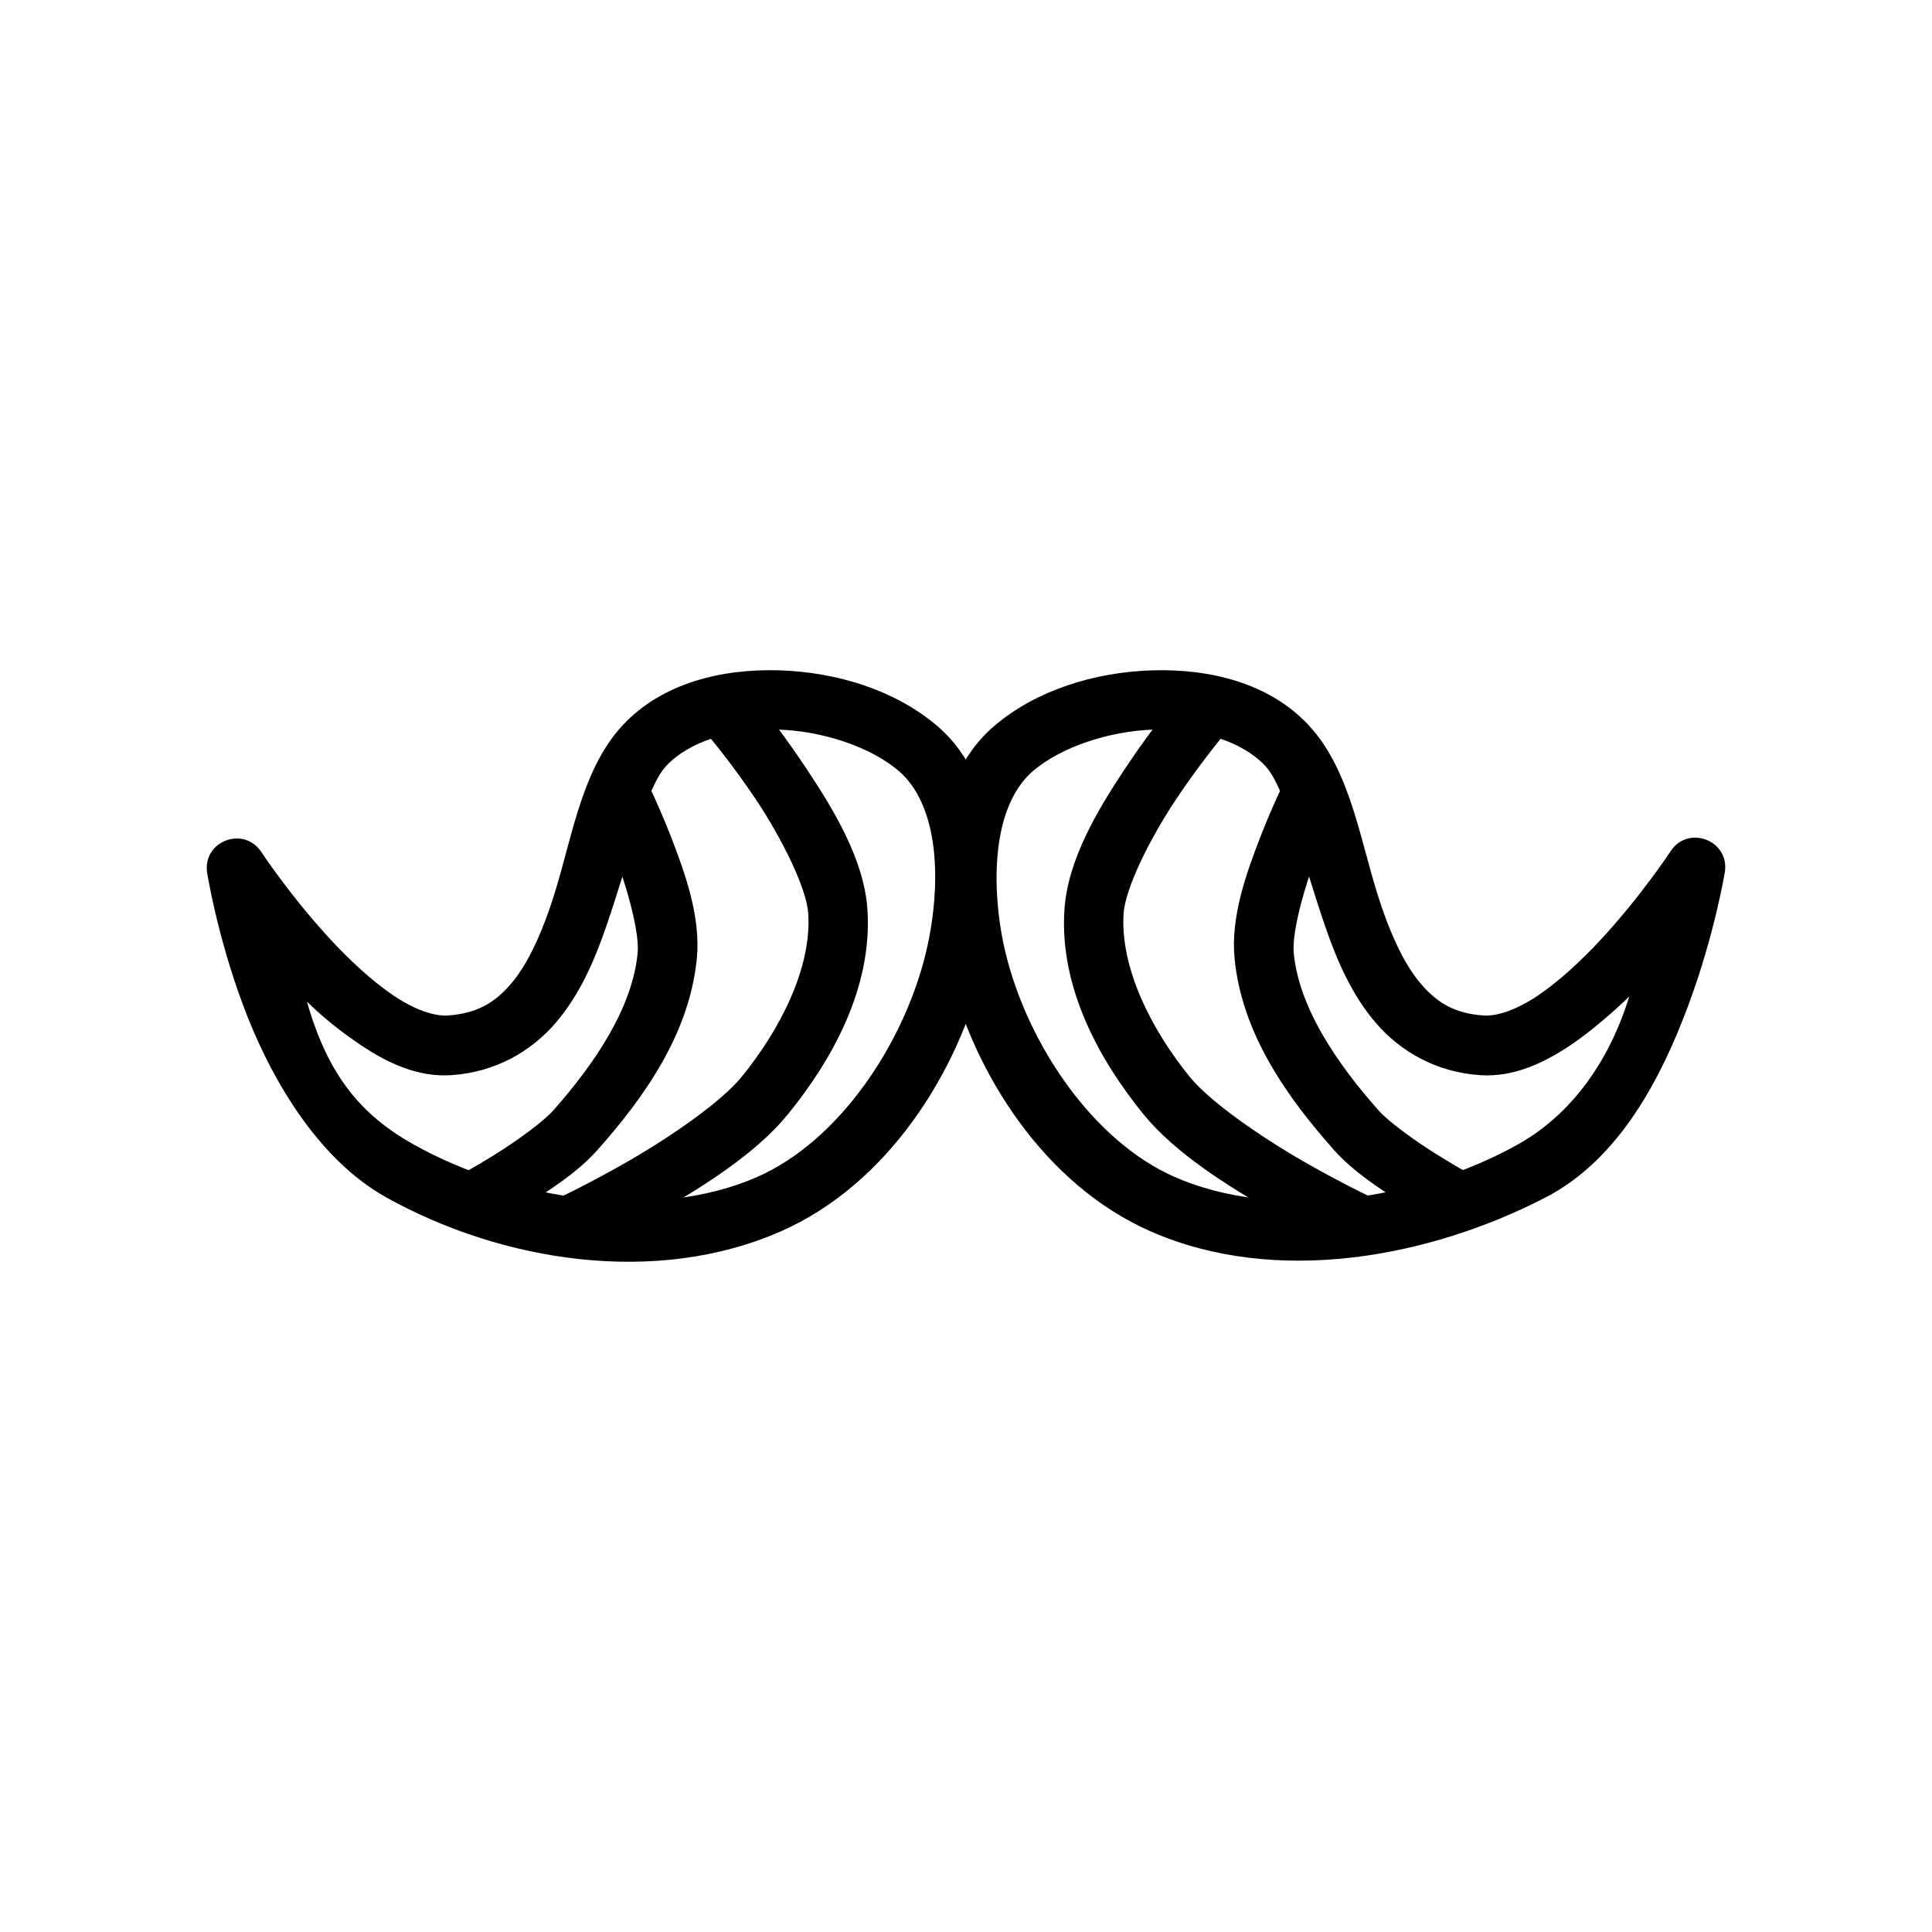
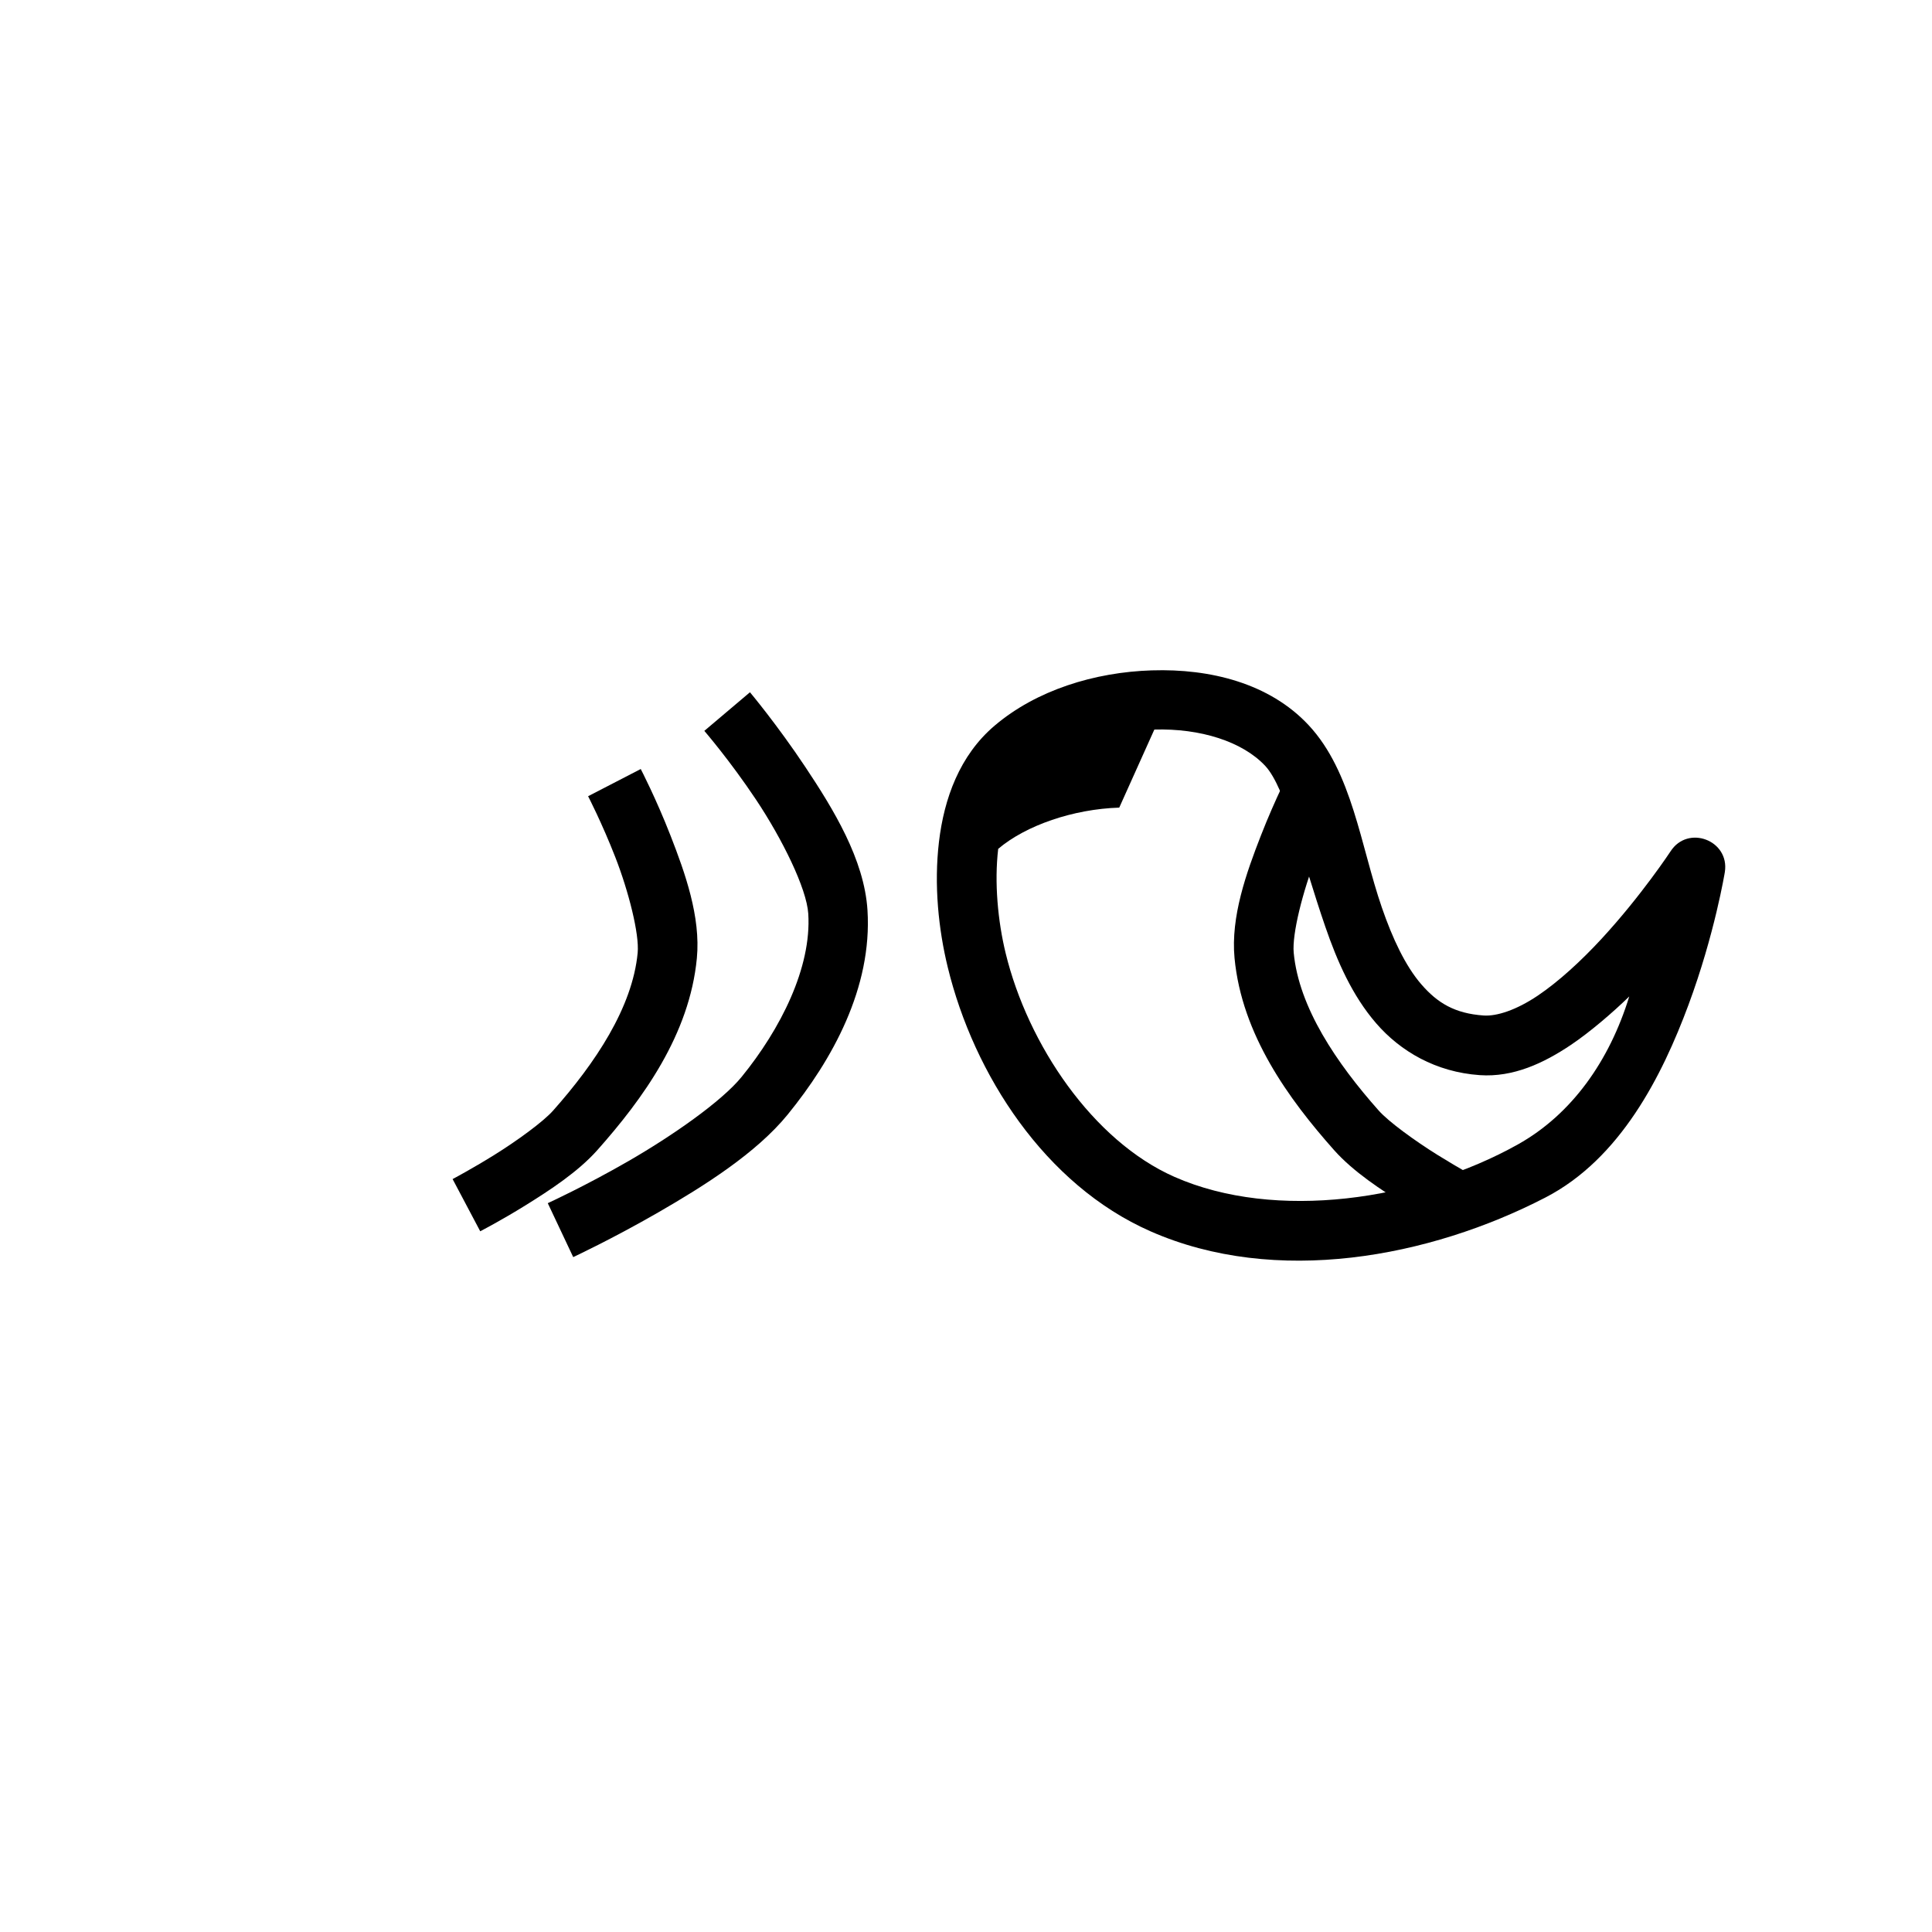
<svg xmlns="http://www.w3.org/2000/svg" fill="#000000" width="800px" height="800px" version="1.1" viewBox="144 144 512 512">
  <g>
-     <path d="m350.53 321.65c-15.32-0.477-31.09 3.375-41.492 14.527-11.559 12.398-13.641 31.969-19.293 48.348-2.828 8.191-6.215 15.438-10.461 20.34-4.242 4.902-8.93 7.715-16.621 8.25-3.457 0.238-8.629-1.43-14.293-5.231-5.664-3.801-11.695-9.398-16.969-15.109-10.543-11.422-18.246-23.129-18.246-23.129-4.684-6.805-15.344-2.731-14.293 5.461 0 0 2.559 16.457 9.531 35.215 6.969 18.758 19.477 40.707 38.004 51.02 30.574 17.02 71.395 23.59 104.6 8.949 27.934-12.316 46.789-41.578 53.695-69.965 2.441-10.023 3.676-21.793 2.328-33.238-1.355-11.445-5.457-22.906-14.758-30.797-11.039-9.367-26.402-14.164-41.723-14.645zm-0.477 15.691c12.156 0.355 24.719 4.684 32.078 10.926 5.199 4.414 8.238 11.727 9.297 20.688 1.059 8.961-0.035 19.203-2.09 27.66-5.898 24.234-23.012 49.742-44.629 59.273-26.742 11.789-64.52 6.34-91.117-8.602-13.719-7.707-22.637-18.062-28.238-37.832 4.324 4.231 9.195 8.105 14.176 11.449 7.254 4.875 15.316 8.637 24.176 8.02 11.652-0.809 21.016-6.309 27.43-13.715 6.414-7.402 10.355-16.508 13.48-25.57 6.25-18.121 10.535-36.875 15.922-42.652 6.051-6.492 17.367-10.027 29.52-9.645z" />
    <path d="m342.74 327.46-12.086 10.227s6.828 7.91 13.715 18.246c6.887 10.336 13.406 23.477 13.832 30.219 0.898 14.277-7.367 30.59-17.664 43.234-5.324 6.539-18.484 15.684-29.984 22.312-11.5 6.629-21.387 11.156-21.387 11.156l6.742 14.293s10.406-4.856 22.547-11.855 25.973-15.715 34.285-25.918c11.766-14.445 22.445-33.566 21.152-54.16-0.844-13.453-9.047-26.809-16.504-38.004-7.457-11.195-14.645-19.758-14.645-19.758z" />
    <path d="m313.8 347.8-13.945 7.207s3.684 7.125 7.207 16.156c3.523 9.031 6.398 20.379 5.926 25.336-1.367 14.5-11.266 29.27-22.43 41.84-2.617 2.953-9.598 8.023-15.574 11.738-5.977 3.715-11.039 6.391-11.039 6.391l7.32 13.832s5.492-2.832 11.969-6.856c6.481-4.027 13.945-8.887 19.062-14.645 12.039-13.551 24.465-30.625 26.383-50.906 1.035-10.934-3.117-22.531-6.973-32.426-3.856-9.895-7.902-17.664-7.902-17.664z" />
-     <path d="m449.32 321.65c-15.32 0.477-30.684 5.277-41.723 14.645-9.305 7.894-13.406 19.352-14.762 30.797-1.355 11.445-0.117 23.215 2.328 33.238 6.906 28.387 25.758 57.648 53.695 69.965 33.207 14.641 73.965 6.957 104.71-8.949 19.879-10.285 30.918-32.266 37.887-51.02 6.969-18.758 9.645-35.215 9.645-35.215 1.328-8.426-9.82-12.648-14.41-5.461 0 0-7.703 11.703-18.246 23.129-5.273 5.711-11.305 11.305-16.969 15.109-5.664 3.801-10.836 5.469-14.297 5.231-7.691-0.535-12.258-3.352-16.504-8.25-4.242-4.902-7.633-12.148-10.461-20.34-5.652-16.379-7.848-35.949-19.41-48.348-10.398-11.156-26.172-15.008-41.492-14.527zm0.594 15.691c12.156-0.355 23.352 3.152 29.402 9.645 5.387 5.777 9.672 24.535 15.922 42.652 3.125 9.059 7.07 18.164 13.48 25.57 6.414 7.402 15.773 12.902 27.426 13.715 8.859 0.617 16.918-3.148 24.176-8.02 4.981-3.344 11.121-8.602 15.449-12.832-5.242 17.07-15.234 31.227-29.512 39.215-26.594 14.871-64.258 20.391-91 8.602-21.617-9.531-38.852-35.039-44.746-59.273-2.059-8.457-3.035-18.699-1.977-27.66s4.094-16.273 9.297-20.688c7.359-6.242 19.922-10.543 32.078-10.926z" />
-     <path d="m457.22 327.46s-7.305 8.562-14.758 19.758c-7.457 11.195-15.543 24.551-16.387 38.004-1.293 20.594 9.27 39.715 21.035 54.16 8.309 10.203 22.262 18.918 34.402 25.918s22.547 11.855 22.547 11.855l6.625-14.293s-9.887-4.527-21.387-11.156-24.66-15.773-29.984-22.312c-10.297-12.645-18.445-28.957-17.551-43.234 0.418-6.742 6.945-19.879 13.832-30.219s13.598-18.246 13.598-18.246z" />
+     <path d="m449.32 321.65c-15.32 0.477-30.684 5.277-41.723 14.645-9.305 7.894-13.406 19.352-14.762 30.797-1.355 11.445-0.117 23.215 2.328 33.238 6.906 28.387 25.758 57.648 53.695 69.965 33.207 14.641 73.965 6.957 104.71-8.949 19.879-10.285 30.918-32.266 37.887-51.02 6.969-18.758 9.645-35.215 9.645-35.215 1.328-8.426-9.82-12.648-14.41-5.461 0 0-7.703 11.703-18.246 23.129-5.273 5.711-11.305 11.305-16.969 15.109-5.664 3.801-10.836 5.469-14.297 5.231-7.691-0.535-12.258-3.352-16.504-8.25-4.242-4.902-7.633-12.148-10.461-20.34-5.652-16.379-7.848-35.949-19.41-48.348-10.398-11.156-26.172-15.008-41.492-14.527zm0.594 15.691c12.156-0.355 23.352 3.152 29.402 9.645 5.387 5.777 9.672 24.535 15.922 42.652 3.125 9.059 7.07 18.164 13.48 25.57 6.414 7.402 15.773 12.902 27.426 13.715 8.859 0.617 16.918-3.148 24.176-8.02 4.981-3.344 11.121-8.602 15.449-12.832-5.242 17.07-15.234 31.227-29.512 39.215-26.594 14.871-64.258 20.391-91 8.602-21.617-9.531-38.852-35.039-44.746-59.273-2.059-8.457-3.035-18.699-1.977-27.66c7.359-6.242 19.922-10.543 32.078-10.926z" />
    <path d="m486.04 347.8s-4.047 7.769-7.902 17.664c-3.856 9.895-8.008 21.492-6.973 32.426 1.918 20.281 14.344 37.355 26.383 50.906 5.117 5.762 12.582 10.617 19.059 14.645s11.969 6.856 11.969 6.856l7.32-13.832s-4.949-2.676-10.926-6.391c-5.973-3.715-12.953-8.789-15.574-11.738-11.168-12.57-21.18-27.34-22.547-41.84-0.477-4.957 2.402-16.305 5.926-25.336 3.523-9.031 7.207-16.156 7.207-16.156z" />
  </g>
</svg>